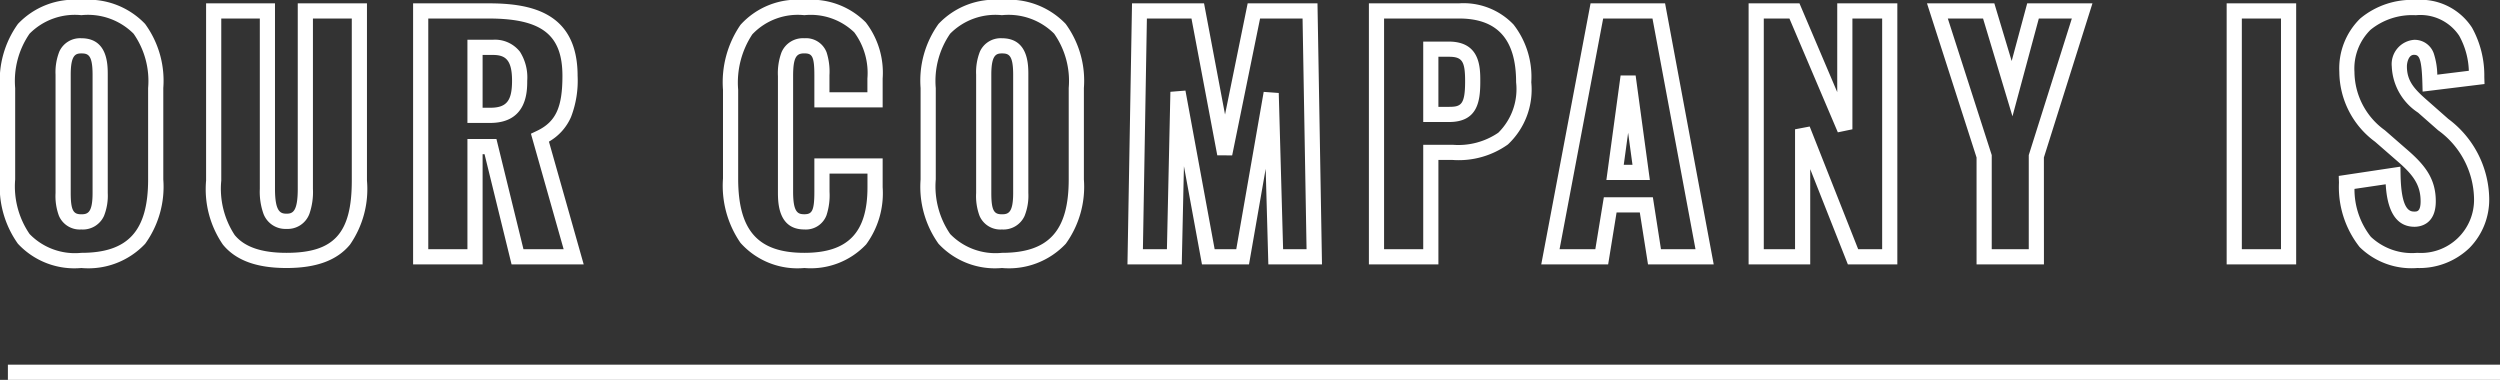
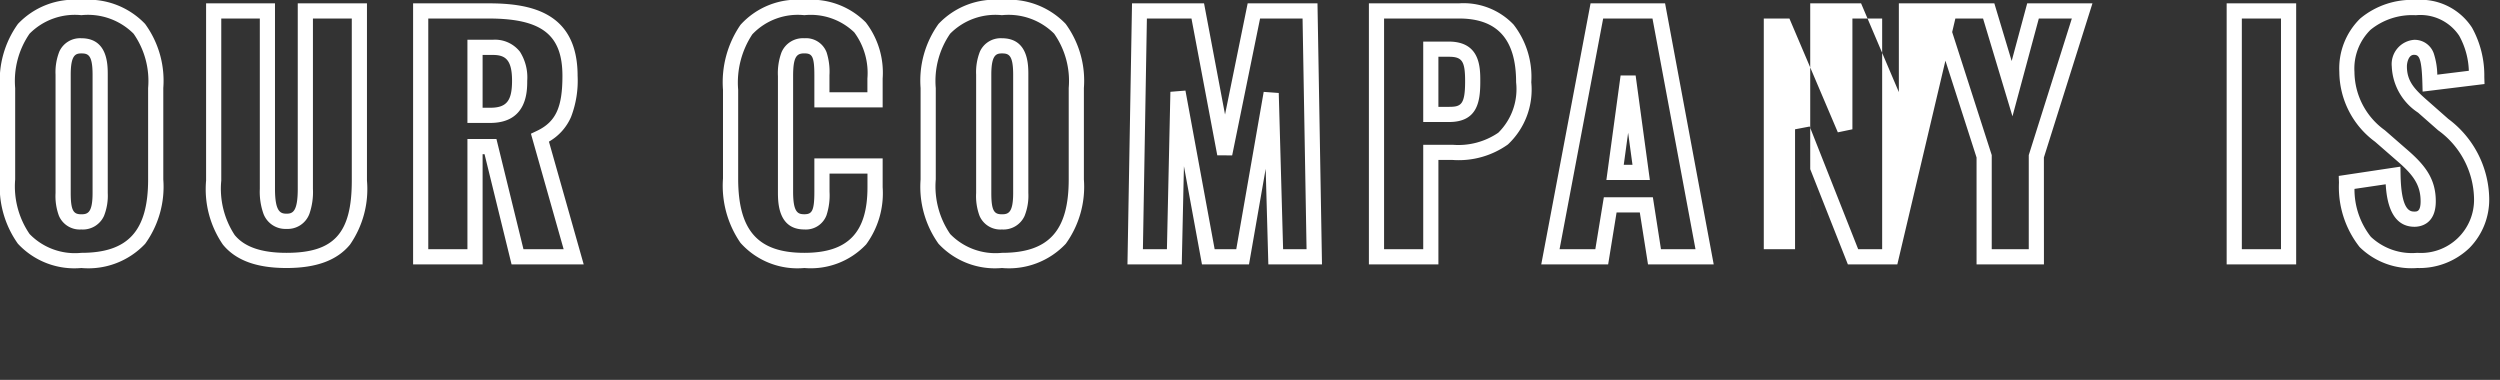
<svg xmlns="http://www.w3.org/2000/svg" width="164.731" height="25.029">
  <rect width="100%" height="100%" fill="#333333" stroke="none" />
  <g id="OUR_COMPANY_IS_" data-name="OUR COMPANY IS" transform="translate(2613.52 -78.08)">
-     <path id="OUR_COMPANY_IS_2" data-name="OUR COMPANY IS" d="M159.76.74a4.869 4.869 0 01-3.8-1.382 6.381 6.381 0 01-1.36-4.241l-.015-.445 4.064-.611.011.57c.046 2.39.658 2.39.92 2.39.159 0 .4 0 .4-.68 0-1.123-.54-1.79-1.6-2.7l-1.4-1.22a5.754 5.754 0 01-2.356-4.6A4.6 4.6 0 01156-15.7a5.309 5.309 0 013.657-1.223 4.042 4.042 0 013.71 1.824 6.5 6.5 0 01.81 3.26l.014.456-4.079.5-.015-.55c-.049-1.748-.244-1.874-.56-1.874-.348 0-.46.512-.46.76 0 1 .525 1.529 1.389 2.283l1.339 1.18A6.669 6.669 0 01164.5-3.84a4.537 4.537 0 01-1.3 3.257A4.754 4.754 0 01159.76.74zm-4.138-5.213a5.066 5.066 0 001.078 3.155 3.942 3.942 0 003.06 1.058 3.5 3.5 0 003.74-3.58 5.677 5.677 0 00-2.345-4.48h-.005l-1.34-1.18a3.818 3.818 0 01-1.73-3.035 1.606 1.606 0 011.46-1.76 1.33 1.33 0 011.331.973 4.775 4.775 0 01.208 1.322l2.078-.256a5.076 5.076 0 00-.636-2.31 3.07 3.07 0 00-2.86-1.351 4.341 4.341 0 00-2.983.962 3.59 3.59 0 00-1.057 2.778 4.774 4.774 0 002 3.837l.007.006 1.4 1.22c1.235 1.055 1.952 1.96 1.952 3.457 0 1.559-1.072 1.68-1.4 1.68-1.547 0-1.837-1.7-1.9-2.8zM66.5.74a5.079 5.079 0 01-4.18-1.6 6.466 6.466 0 01-1.18-4.24v-6.02a6.4 6.4 0 011.182-4.224A5.107 5.107 0 0166.5-16.92a5.164 5.164 0 014.2 1.575 6.352 6.352 0 011.2 4.225v6.02a6.423 6.423 0 01-1.194 4.243A5.136 5.136 0 0166.5.74zm0-16.66a4.19 4.19 0 00-3.412 1.22 5.481 5.481 0 00-.948 3.581V-5.1a5.551 5.551 0 00.95 3.6A4.161 4.161 0 0066.5-.26c3.084 0 4.4-1.447 4.4-4.84v-6.02a5.437 5.437 0 00-.959-3.58 4.247 4.247 0 00-3.441-1.22zM53.48.74a5.027 5.027 0 01-4.208-1.658A6.617 6.617 0 0148.12-5.16V-11a6.672 6.672 0 011.153-4.283 5.041 5.041 0 014.207-1.637 5.05 5.05 0 014.05 1.477 5.436 5.436 0 011.11 3.7v1.9h-4.5v-2.12c0-1.251-.149-1.44-.66-1.44s-.74.224-.74 1.5v7.62c0 1.371.321 1.48.74 1.48.5 0 .66-.214.66-1.48v-2.2h4.5v1.9a5.7 5.7 0 01-1.087 3.767A5.013 5.013 0 0153.48.74zm0-16.66a4.124 4.124 0 00-3.428 1.263A5.76 5.76 0 0049.12-11v5.84c0 3.435 1.3 4.9 4.36 4.9 2.877 0 4.16-1.332 4.16-4.32v-.9h-2.5v1.2a4.21 4.21 0 01-.2 1.544 1.451 1.451 0 01-1.46.936c-1.74 0-1.74-1.8-1.74-2.48v-7.62a3.937 3.937 0 01.235-1.57 1.528 1.528 0 011.5-.93 1.452 1.452 0 011.472.931 4.172 4.172 0 01.188 1.509v1.12h2.5v-.9a4.51 4.51 0 00-.865-3.047 4.134 4.134 0 00-3.29-1.133zM19.36.74c-1.967 0-3.337-.5-4.189-1.537A6.442 6.442 0 0114.06-5.02V-16.7h4.54v12.22c0 1.515.359 1.64.76 1.64s.74-.123.74-1.64V-16.7h4.56v11.68A6.422 6.422 0 0123.541-.8C22.687.237 21.319.74 19.36.74zm-4.3-16.44v10.68a5.559 5.559 0 00.884 3.587c.649.789 1.767 1.173 3.416 1.173 3.135 0 4.3-1.29 4.3-4.76V-15.7H21.1v11.22a4.4 4.4 0 01-.23 1.643 1.525 1.525 0 01-1.51 1 1.542 1.542 0 01-1.518-.993 4.337 4.337 0 01-.242-1.65V-15.7zM5.84.74a5.079 5.079 0 01-4.18-1.6A6.466 6.466 0 01.48-5.1v-6.02a6.4 6.4 0 011.182-4.224A5.107 5.107 0 015.84-16.92a5.164 5.164 0 014.2 1.575 6.352 6.352 0 011.2 4.225v6.02a6.423 6.423 0 01-1.194 4.243A5.136 5.136 0 015.84.74zm0-16.66a4.19 4.19 0 00-3.412 1.22 5.481 5.481 0 00-.948 3.58v6.02a5.551 5.551 0 00.95 3.6A4.161 4.161 0 005.84-.26c3.084 0 4.4-1.447 4.4-4.84v-6.02a5.437 5.437 0 00-.959-3.58 4.247 4.247 0 00-3.441-1.22zM151.78.5h-4.58v-17.2h4.58zm-3.58-1h2.58v-15.2h-2.58zm-13.04 1h-4.44v-7.042L127.454-16.7h4.438l1.142 3.8 1.023-3.8h4.3l-3.2 10.157zm-3.44-1h2.44v-6.2l2.838-9h-2.175l-1.737 6.444-1.938-6.444h-2.322l2.894 9zm-6.22 1h-3.26l-2.48-6.275V.5h-4.06v-17.2h3.351l2.489 5.849V-16.7h3.96zm-2.58-1h1.58v-15.2h-1.96v7.3l-.96.2-3.191-7.5H116.7V-.5h2.06v-7.9l.965-.184zm-9.52 1h-4.329l-.54-3.42H107L106.445.5h-4.408l3.249-17.2h4.91zm-3.475-1h2.275l-2.834-15.2h-3.25L103.243-.5h2.357l.56-3.42h3.232zM95.26.5h-4.58v-17.2h5.94a4.547 4.547 0 013.593 1.4 5.615 5.615 0 011.167 3.8 4.953 4.953 0 01-1.541 4.1A5.586 5.586 0 0196.2-6.38h-.94zm-3.58-1h2.58v-6.88h1.94a4.665 4.665 0 003.006-.795 4.044 4.044 0 001.174-3.325c0-2.826-1.23-4.2-3.76-4.2h-4.94zm-4.091 1h-3.535l-.175-6.3L82.78.5h-3.1l-1.188-6.47L78.349.5h-3.578l.3-17.2h4.746L81.2-9.375l1.492-7.325h4.6zm-2.562-1h1.545l-.263-15.2h-2.8L81.67-6.68l-.981-.007-1.7-9.013h-2.938L75.789-.5h1.582l.229-10.371.992-.08L80.516-.5h1.424l1.808-10.366.992.072zM38.941.5h-4.753l-1.78-7.26h-.128V.5H27.7v-17.2h4.96c2.738 0 5.88.543 5.88 4.78a6.652 6.652 0 01-.432 2.705 3.455 3.455 0 01-1.457 1.627zm-3.969-1h2.647l-2.155-7.61.382-.181c1.254-.595 1.694-1.544 1.694-3.629 0-2.72-1.368-3.78-4.88-3.78H28.7V-.5h2.58v-7.26h1.912zM66.5-1.8a1.49 1.49 0 01-1.477-.9 3.743 3.743 0 01-.223-1.5V-12a3.69 3.69 0 01.25-1.523 1.5 1.5 0 011.45-.877c1.74 0 1.74 1.744 1.74 2.4v7.8a3.592 3.592 0 01-.248 1.509A1.528 1.528 0 0166.5-1.8zm0-11.6c-.383 0-.7.105-.7 1.4v7.8c0 1.205.206 1.4.7 1.4.419 0 .74-.1.74-1.4V-12c0-1.3-.293-1.4-.74-1.4zM5.84-1.8a1.49 1.49 0 01-1.477-.9 3.743 3.743 0 01-.223-1.5V-12a3.69 3.69 0 01.25-1.523 1.5 1.5 0 011.45-.877c1.74 0 1.74 1.744 1.74 2.4v7.8a3.592 3.592 0 01-.248 1.509A1.528 1.528 0 015.84-1.8zm0-11.6c-.383 0-.7.105-.7 1.4v7.8c0 1.205.206 1.4.7 1.4.419 0 .74-.1.74-1.4V-12c0-1.3-.293-1.4-.74-1.4zm103.353 8.34h-2.865l.937-6.887h.991zm-1.72-1h.575l-.287-2.112zM32.78-8.82h-1.5v-5.48h1.66a2.091 2.091 0 011.8.788 3.152 3.152 0 01.48 1.912c0 .688 0 2.78-2.44 2.78zm-.5-1h.5c1.077 0 1.44-.449 1.44-1.78 0-1.422-.469-1.7-1.28-1.7h-.66zm63.68.94h-1.7v-5.3h1.68c2.08 0 2.08 1.7 2.08 2.62 0 1.297-.159 2.68-2.06 2.68zm-.7-1h.7c.785 0 1.06-.138 1.06-1.68 0-1.332-.192-1.62-1.08-1.62h-.68z" transform="translate(-2614 95)" fill="#fff" />
-     <path id="パス_46274" data-name="パス 46274" d="M-2613 102.609h164.211" fill="none" stroke="#fff" stroke-width="1" />
+     <path id="OUR_COMPANY_IS_2" data-name="OUR COMPANY IS" d="M159.76.74a4.869 4.869 0 01-3.8-1.382 6.381 6.381 0 01-1.36-4.241l-.015-.445 4.064-.611.011.57c.046 2.39.658 2.39.92 2.39.159 0 .4 0 .4-.68 0-1.123-.54-1.79-1.6-2.7l-1.4-1.22a5.754 5.754 0 01-2.356-4.6A4.6 4.6 0 01156-15.7a5.309 5.309 0 013.657-1.223 4.042 4.042 0 013.71 1.824 6.5 6.5 0 01.81 3.26l.014.456-4.079.5-.015-.55c-.049-1.748-.244-1.874-.56-1.874-.348 0-.46.512-.46.76 0 1 .525 1.529 1.389 2.283l1.339 1.18A6.669 6.669 0 01164.5-3.84a4.537 4.537 0 01-1.3 3.257A4.754 4.754 0 01159.76.74zm-4.138-5.213a5.066 5.066 0 001.078 3.155 3.942 3.942 0 003.06 1.058 3.5 3.5 0 003.74-3.58 5.677 5.677 0 00-2.345-4.48h-.005l-1.34-1.18a3.818 3.818 0 01-1.73-3.035 1.606 1.606 0 011.46-1.76 1.33 1.33 0 011.331.973 4.775 4.775 0 01.208 1.322l2.078-.256a5.076 5.076 0 00-.636-2.31 3.07 3.07 0 00-2.86-1.351 4.341 4.341 0 00-2.983.962 3.59 3.59 0 00-1.057 2.778 4.774 4.774 0 002 3.837l.007.006 1.4 1.22c1.235 1.055 1.952 1.96 1.952 3.457 0 1.559-1.072 1.68-1.4 1.68-1.547 0-1.837-1.7-1.9-2.8zM66.5.74a5.079 5.079 0 01-4.18-1.6 6.466 6.466 0 01-1.18-4.24v-6.02a6.4 6.4 0 011.182-4.224A5.107 5.107 0 0166.5-16.92a5.164 5.164 0 014.2 1.575 6.352 6.352 0 011.2 4.225v6.02a6.423 6.423 0 01-1.194 4.243A5.136 5.136 0 0166.5.74zm0-16.66a4.19 4.19 0 00-3.412 1.22 5.481 5.481 0 00-.948 3.581V-5.1a5.551 5.551 0 00.95 3.6A4.161 4.161 0 0066.5-.26c3.084 0 4.4-1.447 4.4-4.84v-6.02a5.437 5.437 0 00-.959-3.58 4.247 4.247 0 00-3.441-1.22zM53.48.74a5.027 5.027 0 01-4.208-1.658A6.617 6.617 0 0148.12-5.16V-11a6.672 6.672 0 011.153-4.283 5.041 5.041 0 014.207-1.637 5.05 5.05 0 014.05 1.477 5.436 5.436 0 011.11 3.7v1.9h-4.5v-2.12c0-1.251-.149-1.44-.66-1.44s-.74.224-.74 1.5v7.62c0 1.371.321 1.48.74 1.48.5 0 .66-.214.66-1.48v-2.2h4.5v1.9a5.7 5.7 0 01-1.087 3.767A5.013 5.013 0 0153.48.74zm0-16.66a4.124 4.124 0 00-3.428 1.263A5.76 5.76 0 0049.12-11v5.84c0 3.435 1.3 4.9 4.36 4.9 2.877 0 4.16-1.332 4.16-4.32v-.9h-2.5v1.2a4.21 4.21 0 01-.2 1.544 1.451 1.451 0 01-1.46.936c-1.74 0-1.74-1.8-1.74-2.48v-7.62a3.937 3.937 0 01.235-1.57 1.528 1.528 0 011.5-.93 1.452 1.452 0 011.472.931 4.172 4.172 0 01.188 1.509v1.12h2.5v-.9a4.51 4.51 0 00-.865-3.047 4.134 4.134 0 00-3.29-1.133zM19.36.74c-1.967 0-3.337-.5-4.189-1.537A6.442 6.442 0 0114.06-5.02V-16.7h4.54v12.22c0 1.515.359 1.64.76 1.64s.74-.123.74-1.64V-16.7h4.56v11.68A6.422 6.422 0 0123.541-.8C22.687.237 21.319.74 19.36.74zm-4.3-16.44v10.68a5.559 5.559 0 00.884 3.587c.649.789 1.767 1.173 3.416 1.173 3.135 0 4.3-1.29 4.3-4.76V-15.7H21.1v11.22a4.4 4.4 0 01-.23 1.643 1.525 1.525 0 01-1.51 1 1.542 1.542 0 01-1.518-.993 4.337 4.337 0 01-.242-1.65V-15.7zM5.84.74a5.079 5.079 0 01-4.18-1.6A6.466 6.466 0 01.48-5.1v-6.02a6.4 6.4 0 011.182-4.224A5.107 5.107 0 015.84-16.92a5.164 5.164 0 014.2 1.575 6.352 6.352 0 011.2 4.225v6.02a6.423 6.423 0 01-1.194 4.243A5.136 5.136 0 015.84.74zm0-16.66a4.19 4.19 0 00-3.412 1.22 5.481 5.481 0 00-.948 3.58v6.02a5.551 5.551 0 00.95 3.6A4.161 4.161 0 005.84-.26c3.084 0 4.4-1.447 4.4-4.84v-6.02a5.437 5.437 0 00-.959-3.58 4.247 4.247 0 00-3.441-1.22zM151.78.5h-4.58v-17.2h4.58zm-3.58-1h2.58v-15.2h-2.58zm-13.04 1h-4.44v-7.042L127.454-16.7h4.438l1.142 3.8 1.023-3.8h4.3l-3.2 10.157zm-3.44-1h2.44v-6.2l2.838-9h-2.175l-1.737 6.444-1.938-6.444h-2.322l2.894 9zm-6.22 1h-3.26l-2.48-6.275V.5v-17.2h3.351l2.489 5.849V-16.7h3.96zm-2.58-1h1.58v-15.2h-1.96v7.3l-.96.2-3.191-7.5H116.7V-.5h2.06v-7.9l.965-.184zm-9.52 1h-4.329l-.54-3.42H107L106.445.5h-4.408l3.249-17.2h4.91zm-3.475-1h2.275l-2.834-15.2h-3.25L103.243-.5h2.357l.56-3.42h3.232zM95.26.5h-4.58v-17.2h5.94a4.547 4.547 0 013.593 1.4 5.615 5.615 0 011.167 3.8 4.953 4.953 0 01-1.541 4.1A5.586 5.586 0 0196.2-6.38h-.94zm-3.58-1h2.58v-6.88h1.94a4.665 4.665 0 003.006-.795 4.044 4.044 0 001.174-3.325c0-2.826-1.23-4.2-3.76-4.2h-4.94zm-4.091 1h-3.535l-.175-6.3L82.78.5h-3.1l-1.188-6.47L78.349.5h-3.578l.3-17.2h4.746L81.2-9.375l1.492-7.325h4.6zm-2.562-1h1.545l-.263-15.2h-2.8L81.67-6.68l-.981-.007-1.7-9.013h-2.938L75.789-.5h1.582l.229-10.371.992-.08L80.516-.5h1.424l1.808-10.366.992.072zM38.941.5h-4.753l-1.78-7.26h-.128V.5H27.7v-17.2h4.96c2.738 0 5.88.543 5.88 4.78a6.652 6.652 0 01-.432 2.705 3.455 3.455 0 01-1.457 1.627zm-3.969-1h2.647l-2.155-7.61.382-.181c1.254-.595 1.694-1.544 1.694-3.629 0-2.72-1.368-3.78-4.88-3.78H28.7V-.5h2.58v-7.26h1.912zM66.5-1.8a1.49 1.49 0 01-1.477-.9 3.743 3.743 0 01-.223-1.5V-12a3.69 3.69 0 01.25-1.523 1.5 1.5 0 011.45-.877c1.74 0 1.74 1.744 1.74 2.4v7.8a3.592 3.592 0 01-.248 1.509A1.528 1.528 0 0166.5-1.8zm0-11.6c-.383 0-.7.105-.7 1.4v7.8c0 1.205.206 1.4.7 1.4.419 0 .74-.1.74-1.4V-12c0-1.3-.293-1.4-.74-1.4zM5.84-1.8a1.49 1.49 0 01-1.477-.9 3.743 3.743 0 01-.223-1.5V-12a3.69 3.69 0 01.25-1.523 1.5 1.5 0 011.45-.877c1.74 0 1.74 1.744 1.74 2.4v7.8a3.592 3.592 0 01-.248 1.509A1.528 1.528 0 015.84-1.8zm0-11.6c-.383 0-.7.105-.7 1.4v7.8c0 1.205.206 1.4.7 1.4.419 0 .74-.1.74-1.4V-12c0-1.3-.293-1.4-.74-1.4zm103.353 8.34h-2.865l.937-6.887h.991zm-1.72-1h.575l-.287-2.112zM32.78-8.82h-1.5v-5.48h1.66a2.091 2.091 0 011.8.788 3.152 3.152 0 01.48 1.912c0 .688 0 2.78-2.44 2.78zm-.5-1h.5c1.077 0 1.44-.449 1.44-1.78 0-1.422-.469-1.7-1.28-1.7h-.66zm63.68.94h-1.7v-5.3h1.68c2.08 0 2.08 1.7 2.08 2.62 0 1.297-.159 2.68-2.06 2.68zm-.7-1h.7c.785 0 1.06-.138 1.06-1.68 0-1.332-.192-1.62-1.08-1.62h-.68z" transform="translate(-2614 95)" fill="#fff" />
  </g>
</svg>